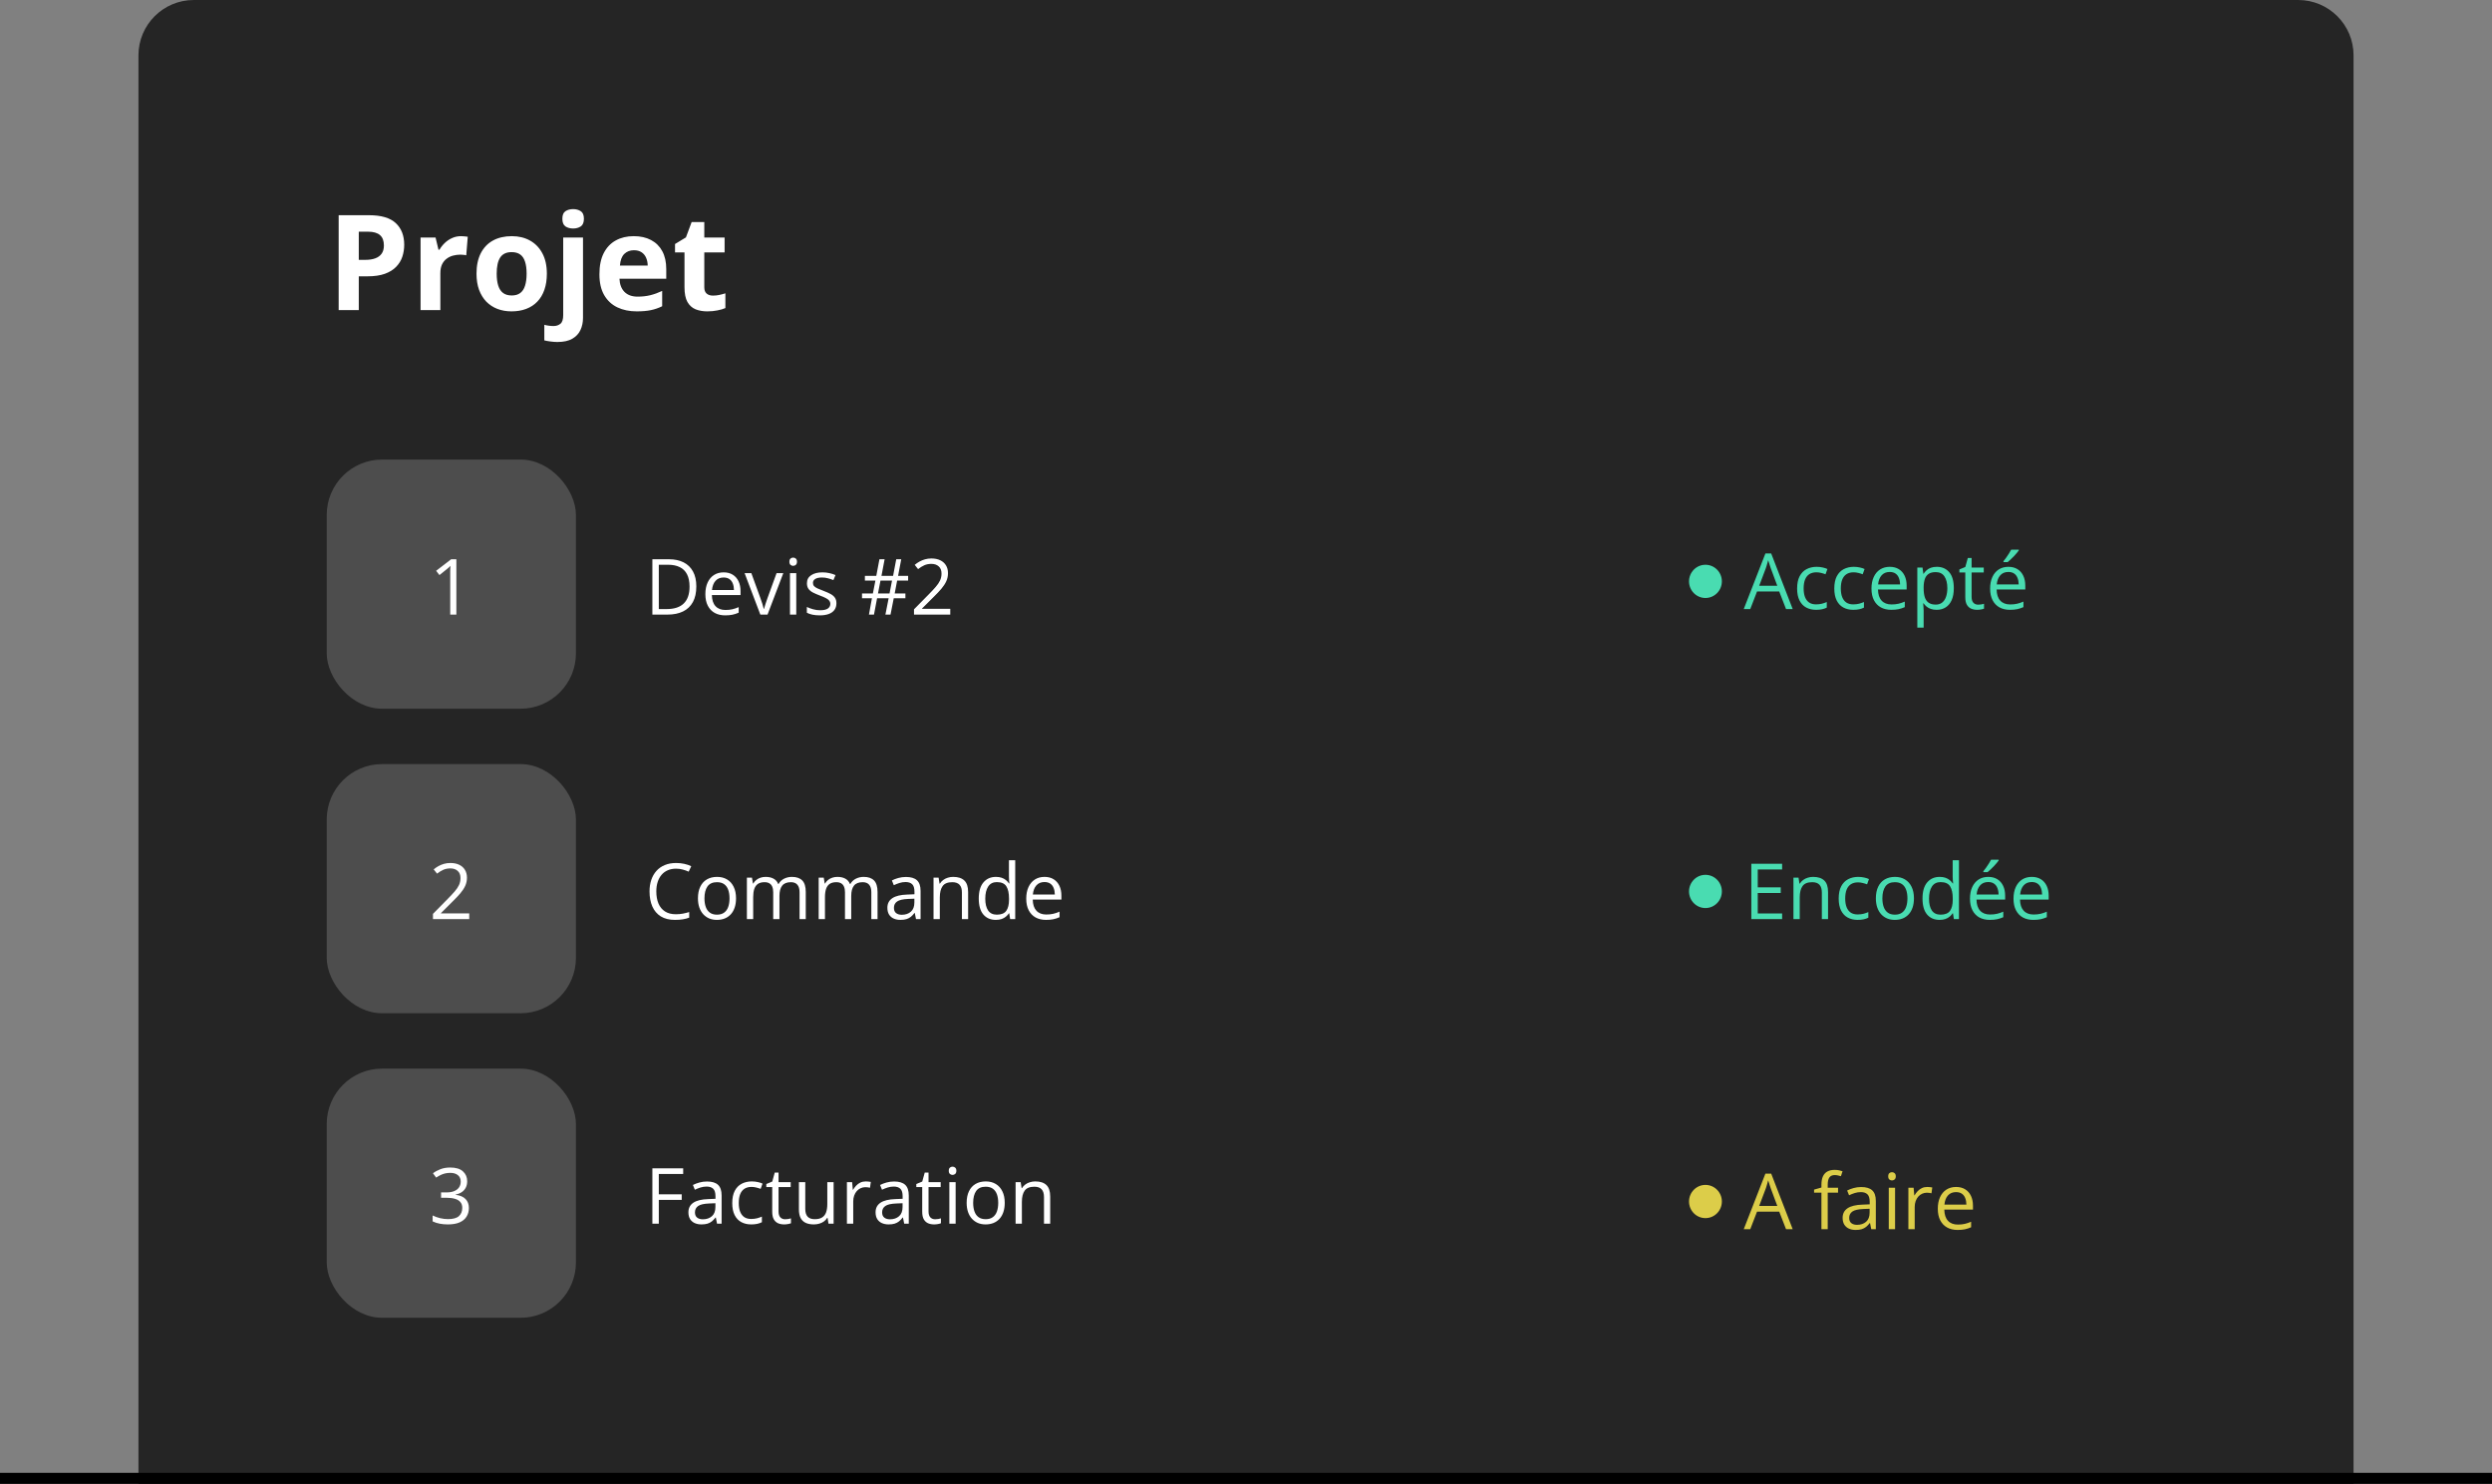
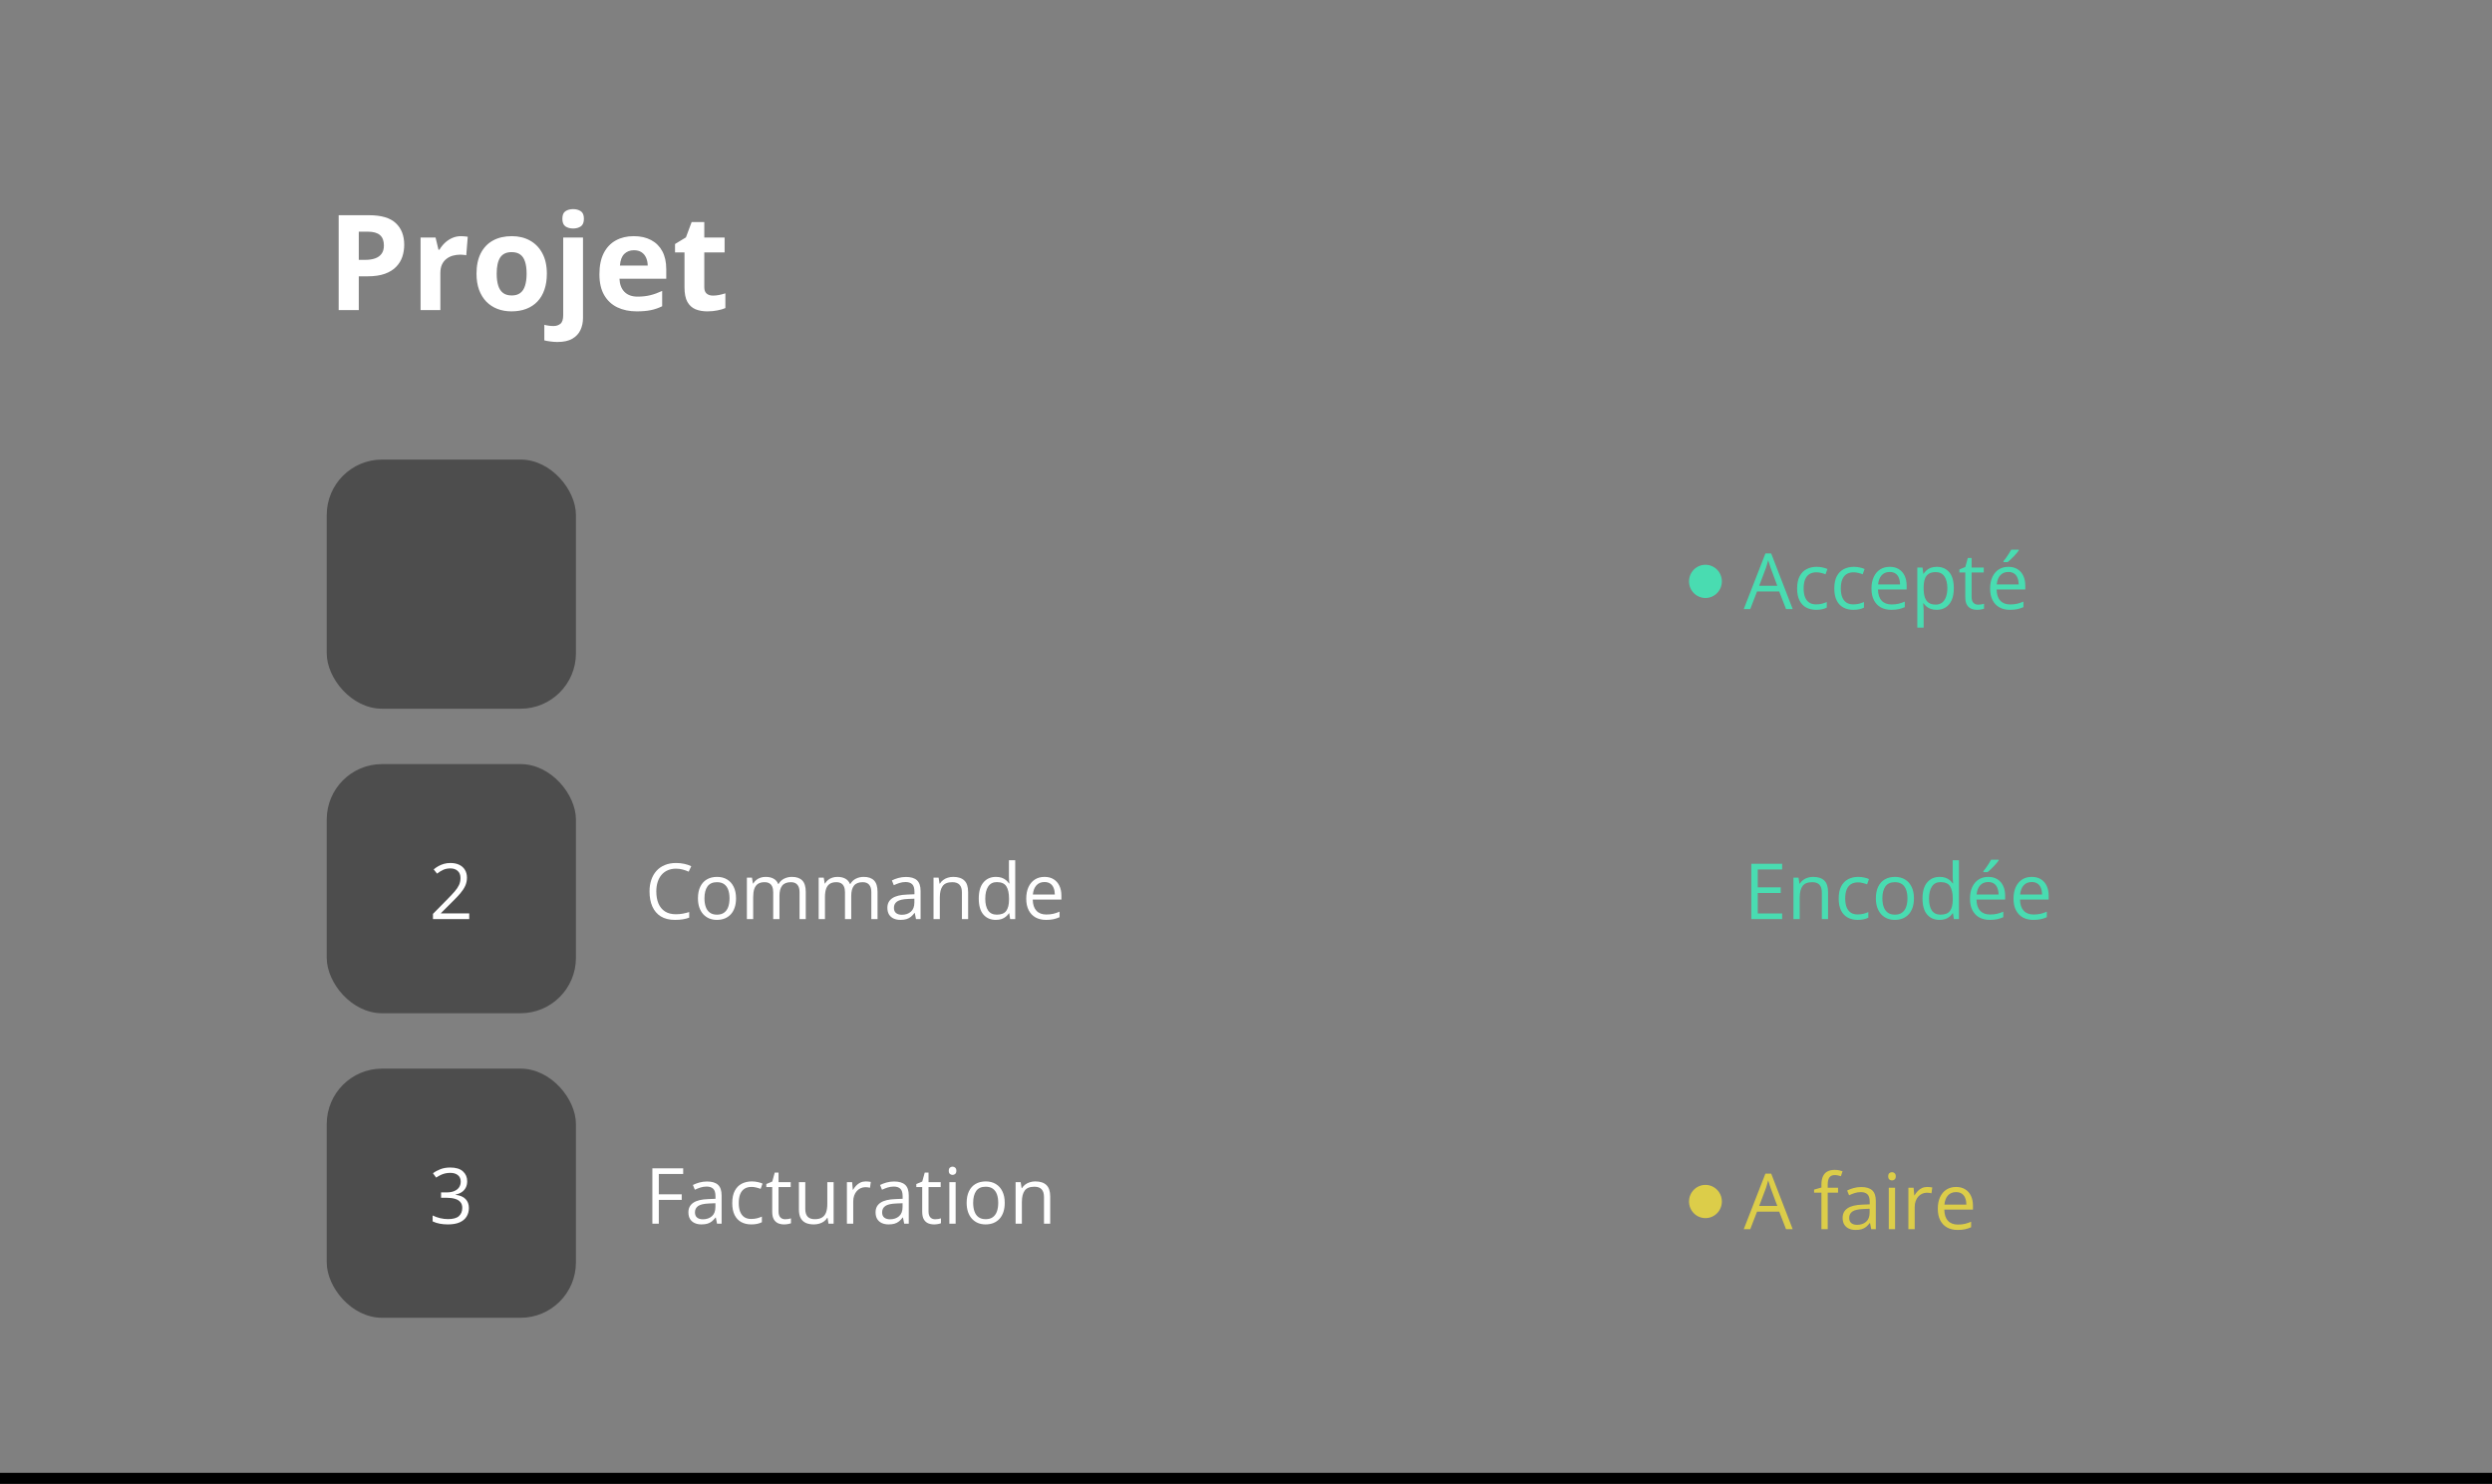
<svg xmlns="http://www.w3.org/2000/svg" width="450" height="268" viewBox="0 0 450 268" fill="none">
  <rect x="0" y="0" width="450" height="268" fill="#808080" stroke="none" />
-   <path d="M25 10C25 4.477 29.477 0 35 0H415C420.523 0 425 4.477 425 10V268H25V10Z" fill="#252525" />
  <rect y="266" width="450" height="2" fill="black" />
  <rect x="59" y="83" width="45" height="45" rx="10" fill="#4D4D4D" />
  <rect x="59" y="138" width="45" height="45" rx="10" fill="#4D4D4D" />
  <rect x="59" y="193" width="45" height="45" rx="10" fill="#4D4D4D" />
  <path d="M66.629 38.867C68.84 38.867 70.453 39.344 71.469 40.297C72.484 41.242 72.992 42.547 72.992 44.211C72.992 44.961 72.879 45.68 72.652 46.367C72.426 47.047 72.055 47.652 71.539 48.184C71.031 48.715 70.352 49.137 69.5 49.449C68.648 49.754 67.598 49.906 66.348 49.906H64.789V56H61.156V38.867H66.629ZM66.441 41.844H64.789V46.93H65.984C66.664 46.93 67.254 46.84 67.754 46.66C68.254 46.48 68.641 46.199 68.914 45.816C69.188 45.434 69.324 44.941 69.324 44.34C69.324 43.496 69.09 42.871 68.621 42.465C68.152 42.051 67.426 41.844 66.441 41.844ZM83.258 42.652C83.438 42.652 83.644 42.664 83.879 42.688C84.121 42.703 84.316 42.727 84.465 42.758L84.195 46.109C84.078 46.07 83.91 46.043 83.691 46.027C83.481 46.004 83.297 45.992 83.141 45.992C82.68 45.992 82.231 46.051 81.793 46.168C81.363 46.285 80.977 46.477 80.633 46.742C80.289 47 80.016 47.344 79.812 47.773C79.617 48.195 79.519 48.715 79.519 49.332V56H75.945V42.898H78.652L79.18 45.102H79.356C79.613 44.656 79.934 44.25 80.316 43.883C80.707 43.508 81.148 43.211 81.641 42.992C82.141 42.766 82.68 42.652 83.258 42.652ZM98.75 49.426C98.75 50.52 98.602 51.488 98.305 52.332C98.016 53.176 97.59 53.891 97.027 54.477C96.473 55.055 95.801 55.492 95.012 55.789C94.231 56.086 93.348 56.234 92.363 56.234C91.441 56.234 90.594 56.086 89.82 55.789C89.055 55.492 88.387 55.055 87.816 54.477C87.254 53.891 86.816 53.176 86.504 52.332C86.199 51.488 86.047 50.52 86.047 49.426C86.047 47.973 86.305 46.742 86.82 45.734C87.336 44.727 88.07 43.961 89.023 43.438C89.977 42.914 91.113 42.652 92.434 42.652C93.66 42.652 94.746 42.914 95.691 43.438C96.644 43.961 97.391 44.727 97.93 45.734C98.477 46.742 98.75 47.973 98.75 49.426ZM89.691 49.426C89.691 50.285 89.785 51.008 89.973 51.594C90.16 52.18 90.453 52.621 90.852 52.918C91.25 53.215 91.769 53.363 92.41 53.363C93.043 53.363 93.555 53.215 93.945 52.918C94.344 52.621 94.633 52.18 94.812 51.594C95 51.008 95.094 50.285 95.094 49.426C95.094 48.559 95 47.84 94.812 47.27C94.633 46.691 94.344 46.258 93.945 45.969C93.547 45.68 93.027 45.535 92.387 45.535C91.441 45.535 90.754 45.859 90.324 46.508C89.902 47.156 89.691 48.129 89.691 49.426ZM100.648 61.766C100.242 61.766 99.82 61.734 99.383 61.672C98.945 61.617 98.582 61.551 98.293 61.473V58.66C98.582 58.738 98.856 58.793 99.113 58.824C99.363 58.863 99.648 58.883 99.969 58.883C100.453 58.883 100.863 58.746 101.199 58.473C101.535 58.207 101.703 57.68 101.703 56.891V42.898H105.277V57.418C105.277 58.215 105.125 58.941 104.82 59.598C104.516 60.262 104.023 60.789 103.344 61.18C102.664 61.57 101.766 61.766 100.648 61.766ZM101.551 39.512C101.551 38.84 101.738 38.383 102.113 38.141C102.496 37.891 102.957 37.766 103.496 37.766C104.027 37.766 104.484 37.891 104.867 38.141C105.25 38.383 105.441 38.84 105.441 39.512C105.441 40.176 105.25 40.637 104.867 40.895C104.484 41.145 104.027 41.27 103.496 41.27C102.957 41.27 102.496 41.145 102.113 40.895C101.738 40.637 101.551 40.176 101.551 39.512ZM114.441 42.652C115.652 42.652 116.695 42.887 117.57 43.355C118.445 43.816 119.121 44.488 119.598 45.371C120.074 46.254 120.312 47.332 120.312 48.605V50.34H111.863C111.902 51.348 112.203 52.141 112.766 52.719C113.336 53.289 114.125 53.574 115.133 53.574C115.969 53.574 116.734 53.488 117.43 53.316C118.125 53.145 118.84 52.887 119.574 52.543V55.309C118.926 55.629 118.246 55.863 117.535 56.012C116.832 56.16 115.977 56.234 114.969 56.234C113.656 56.234 112.492 55.992 111.477 55.508C110.469 55.023 109.676 54.285 109.098 53.293C108.527 52.301 108.242 51.051 108.242 49.543C108.242 48.012 108.5 46.738 109.016 45.723C109.539 44.699 110.266 43.934 111.195 43.426C112.125 42.91 113.207 42.652 114.441 42.652ZM114.465 45.195C113.77 45.195 113.191 45.418 112.73 45.863C112.277 46.309 112.016 47.008 111.945 47.961H116.961C116.953 47.43 116.855 46.957 116.668 46.543C116.488 46.129 116.215 45.801 115.848 45.559C115.488 45.316 115.027 45.195 114.465 45.195ZM128.738 53.387C129.129 53.387 129.508 53.348 129.875 53.27C130.25 53.191 130.621 53.094 130.988 52.977V55.637C130.605 55.809 130.129 55.949 129.559 56.059C128.996 56.176 128.379 56.234 127.707 56.234C126.926 56.234 126.223 56.109 125.598 55.859C124.98 55.602 124.492 55.16 124.133 54.535C123.781 53.902 123.605 53.023 123.605 51.898V45.582H121.895V44.07L123.863 42.875L124.895 40.109H127.18V42.898H130.848V45.582H127.18V51.898C127.18 52.398 127.32 52.773 127.602 53.023C127.891 53.266 128.27 53.387 128.738 53.387Z" fill="white" />
-   <path d="M125.74 105.907C125.74 107.033 125.535 107.974 125.125 108.73C124.715 109.482 124.12 110.05 123.341 110.433C122.566 110.811 121.625 111 120.518 111H117.804V101.006H120.818C121.835 101.006 122.71 101.193 123.443 101.566C124.177 101.936 124.742 102.485 125.139 103.214C125.54 103.938 125.74 104.836 125.74 105.907ZM124.517 105.948C124.517 105.05 124.366 104.31 124.066 103.727C123.769 103.143 123.332 102.71 122.753 102.428C122.179 102.141 121.475 101.997 120.641 101.997H118.966V110.002H120.381C121.757 110.002 122.79 109.662 123.478 108.983C124.17 108.304 124.517 107.293 124.517 105.948ZM130.676 103.371C131.314 103.371 131.861 103.512 132.317 103.795C132.772 104.077 133.121 104.474 133.362 104.984C133.604 105.49 133.725 106.083 133.725 106.762V107.466H128.55C128.564 108.345 128.782 109.015 129.206 109.476C129.63 109.936 130.227 110.166 130.997 110.166C131.471 110.166 131.89 110.123 132.255 110.036C132.62 109.95 132.998 109.822 133.39 109.653V110.651C133.012 110.82 132.636 110.943 132.262 111.021C131.893 111.098 131.455 111.137 130.949 111.137C130.229 111.137 129.6 110.991 129.063 110.699C128.529 110.403 128.115 109.97 127.818 109.4C127.522 108.831 127.374 108.133 127.374 107.309C127.374 106.502 127.509 105.805 127.777 105.217C128.051 104.624 128.434 104.169 128.926 103.85C129.423 103.531 130.006 103.371 130.676 103.371ZM130.662 104.301C130.056 104.301 129.573 104.499 129.213 104.896C128.853 105.292 128.639 105.846 128.57 106.557H132.535C132.531 106.11 132.46 105.718 132.323 105.381C132.191 105.039 131.988 104.775 131.715 104.588C131.442 104.396 131.091 104.301 130.662 104.301ZM137.3 111L134.456 103.508H135.673L137.32 108.04C137.434 108.35 137.551 108.692 137.669 109.065C137.788 109.439 137.87 109.74 137.915 109.968H137.963C138.018 109.74 138.109 109.439 138.236 109.065C138.364 108.687 138.48 108.345 138.585 108.04L140.233 103.508H141.449L138.599 111H137.3ZM143.787 103.508V111H142.652V103.508H143.787ZM143.234 100.705C143.42 100.705 143.58 100.767 143.712 100.89C143.849 101.008 143.917 101.195 143.917 101.45C143.917 101.701 143.849 101.888 143.712 102.011C143.58 102.134 143.42 102.195 143.234 102.195C143.038 102.195 142.873 102.134 142.741 102.011C142.614 101.888 142.55 101.701 142.55 101.45C142.55 101.195 142.614 101.008 142.741 100.89C142.873 100.767 143.038 100.705 143.234 100.705ZM151.04 108.949C151.04 109.428 150.919 109.831 150.678 110.159C150.441 110.483 150.099 110.727 149.652 110.891C149.21 111.055 148.682 111.137 148.067 111.137C147.542 111.137 147.089 111.096 146.706 111.014C146.323 110.932 145.988 110.815 145.701 110.665V109.619C146.007 109.77 146.371 109.906 146.795 110.029C147.219 110.152 147.652 110.214 148.094 110.214C148.741 110.214 149.21 110.109 149.502 109.899C149.794 109.69 149.94 109.405 149.94 109.045C149.94 108.84 149.88 108.66 149.762 108.505C149.648 108.345 149.454 108.193 149.181 108.047C148.907 107.896 148.529 107.732 148.046 107.555C147.568 107.372 147.153 107.192 146.802 107.015C146.456 106.832 146.187 106.611 145.995 106.352C145.808 106.092 145.715 105.755 145.715 105.34C145.715 104.706 145.97 104.221 146.481 103.884C146.996 103.542 147.67 103.371 148.504 103.371C148.955 103.371 149.377 103.417 149.769 103.508C150.165 103.594 150.534 103.713 150.876 103.863L150.493 104.772C150.183 104.64 149.853 104.529 149.502 104.438C149.151 104.346 148.793 104.301 148.429 104.301C147.905 104.301 147.501 104.387 147.219 104.561C146.941 104.734 146.802 104.971 146.802 105.271C146.802 105.504 146.866 105.695 146.993 105.846C147.125 105.996 147.335 106.137 147.622 106.27C147.909 106.402 148.288 106.557 148.757 106.734C149.226 106.908 149.632 107.088 149.974 107.274C150.316 107.457 150.578 107.68 150.76 107.944C150.947 108.204 151.04 108.539 151.04 108.949ZM162.005 104.854L161.561 107.179H163.495V108.047H161.39L160.809 111H159.886L160.467 108.047H158.382L157.821 111H156.912L157.452 108.047H155.661V107.179H157.623L158.081 104.854H156.181V104H158.238L158.806 101.006H159.742L159.175 104H161.274L161.841 101.006H162.743L162.176 104H163.987V104.854H162.005ZM158.546 107.179H160.631L161.082 104.854H158.997L158.546 107.179ZM171.596 111H165.047V110.05L167.72 107.336C168.217 106.835 168.634 106.388 168.971 105.996C169.313 105.604 169.572 105.219 169.75 104.841C169.928 104.458 170.017 104.039 170.017 103.583C170.017 103.018 169.848 102.587 169.511 102.291C169.178 101.99 168.738 101.84 168.192 101.84C167.713 101.84 167.289 101.922 166.92 102.086C166.551 102.25 166.173 102.482 165.785 102.783L165.177 102.018C165.441 101.794 165.728 101.596 166.038 101.423C166.353 101.25 166.688 101.113 167.043 101.013C167.403 100.912 167.786 100.862 168.192 100.862C168.807 100.862 169.338 100.969 169.784 101.184C170.231 101.398 170.575 101.703 170.817 102.1C171.063 102.496 171.186 102.968 171.186 103.515C171.186 104.043 171.081 104.535 170.871 104.991C170.662 105.442 170.368 105.891 169.989 106.338C169.611 106.78 169.169 107.249 168.663 107.746L166.489 109.913V109.961H171.596V111Z" fill="white" />
  <path d="M122.076 156.888C121.525 156.888 121.028 156.983 120.586 157.175C120.149 157.362 119.775 157.635 119.465 157.995C119.16 158.351 118.925 158.781 118.761 159.287C118.597 159.793 118.515 160.363 118.515 160.996C118.515 161.835 118.645 162.564 118.904 163.184C119.169 163.799 119.561 164.275 120.08 164.612C120.604 164.95 121.258 165.118 122.042 165.118C122.489 165.118 122.908 165.082 123.3 165.009C123.696 164.931 124.082 164.836 124.455 164.722V165.733C124.091 165.87 123.708 165.97 123.307 166.034C122.906 166.103 122.429 166.137 121.878 166.137C120.862 166.137 120.012 165.927 119.328 165.508C118.649 165.084 118.139 164.487 117.797 163.717C117.46 162.947 117.291 162.037 117.291 160.989C117.291 160.233 117.396 159.542 117.606 158.918C117.82 158.289 118.13 157.747 118.535 157.291C118.945 156.835 119.447 156.484 120.039 156.238C120.636 155.988 121.32 155.862 122.09 155.862C122.596 155.862 123.083 155.912 123.553 156.013C124.022 156.113 124.446 156.257 124.824 156.443L124.359 157.428C124.04 157.282 123.69 157.157 123.307 157.052C122.929 156.942 122.518 156.888 122.076 156.888ZM132.911 162.24C132.911 162.855 132.832 163.405 132.672 163.888C132.512 164.371 132.282 164.779 131.982 165.111C131.681 165.444 131.316 165.699 130.888 165.877C130.464 166.05 129.983 166.137 129.445 166.137C128.944 166.137 128.484 166.05 128.065 165.877C127.65 165.699 127.29 165.444 126.984 165.111C126.684 164.779 126.449 164.371 126.28 163.888C126.116 163.405 126.034 162.855 126.034 162.24C126.034 161.42 126.173 160.723 126.451 160.148C126.729 159.57 127.126 159.13 127.641 158.829C128.16 158.524 128.778 158.371 129.493 158.371C130.177 158.371 130.774 158.524 131.284 158.829C131.799 159.134 132.198 159.576 132.481 160.155C132.768 160.729 132.911 161.424 132.911 162.24ZM127.21 162.24C127.21 162.842 127.29 163.364 127.449 163.806C127.609 164.248 127.855 164.59 128.188 164.831C128.52 165.073 128.949 165.193 129.473 165.193C129.992 165.193 130.418 165.073 130.751 164.831C131.088 164.59 131.337 164.248 131.496 163.806C131.656 163.364 131.735 162.842 131.735 162.24C131.735 161.643 131.656 161.128 131.496 160.695C131.337 160.258 131.091 159.921 130.758 159.684C130.425 159.447 129.995 159.328 129.466 159.328C128.687 159.328 128.115 159.586 127.75 160.101C127.39 160.616 127.21 161.329 127.21 162.24ZM143.008 158.371C143.833 158.371 144.455 158.588 144.874 159.021C145.293 159.449 145.503 160.139 145.503 161.092V166H144.382V161.146C144.382 160.54 144.25 160.087 143.985 159.786C143.726 159.481 143.338 159.328 142.823 159.328C142.099 159.328 141.572 159.538 141.244 159.957C140.916 160.376 140.752 160.994 140.752 161.81V166H139.624V161.146C139.624 160.741 139.565 160.404 139.446 160.135C139.332 159.866 139.159 159.665 138.927 159.533C138.699 159.396 138.41 159.328 138.059 159.328C137.562 159.328 137.163 159.431 136.862 159.636C136.562 159.841 136.343 160.146 136.206 160.552C136.074 160.953 136.008 161.447 136.008 162.035V166H134.873V158.508H135.789L135.96 159.567H136.022C136.172 159.308 136.361 159.089 136.589 158.911C136.817 158.733 137.072 158.599 137.355 158.508C137.637 158.417 137.938 158.371 138.257 158.371C138.827 158.371 139.303 158.478 139.686 158.692C140.073 158.902 140.353 159.223 140.526 159.656H140.588C140.834 159.223 141.171 158.902 141.6 158.692C142.028 158.478 142.498 158.371 143.008 158.371ZM155.969 158.371C156.794 158.371 157.416 158.588 157.835 159.021C158.254 159.449 158.464 160.139 158.464 161.092V166H157.343V161.146C157.343 160.54 157.211 160.087 156.946 159.786C156.687 159.481 156.299 159.328 155.784 159.328C155.06 159.328 154.533 159.538 154.205 159.957C153.877 160.376 153.713 160.994 153.713 161.81V166H152.585V161.146C152.585 160.741 152.526 160.404 152.407 160.135C152.293 159.866 152.12 159.665 151.888 159.533C151.66 159.396 151.371 159.328 151.02 159.328C150.523 159.328 150.124 159.431 149.823 159.636C149.523 159.841 149.304 160.146 149.167 160.552C149.035 160.953 148.969 161.447 148.969 162.035V166H147.834V158.508H148.75L148.921 159.567H148.983C149.133 159.308 149.322 159.089 149.55 158.911C149.778 158.733 150.033 158.599 150.316 158.508C150.598 158.417 150.899 158.371 151.218 158.371C151.788 158.371 152.264 158.478 152.647 158.692C153.034 158.902 153.314 159.223 153.487 159.656H153.549C153.795 159.223 154.132 158.902 154.561 158.692C154.989 158.478 155.458 158.371 155.969 158.371ZM163.598 158.385C164.491 158.385 165.154 158.585 165.587 158.986C166.02 159.387 166.236 160.028 166.236 160.907V166H165.409L165.191 164.893H165.136C164.926 165.166 164.707 165.396 164.48 165.583C164.252 165.765 163.987 165.904 163.687 166C163.39 166.091 163.026 166.137 162.593 166.137C162.137 166.137 161.732 166.057 161.376 165.897C161.025 165.738 160.747 165.496 160.542 165.173C160.342 164.849 160.241 164.439 160.241 163.942C160.241 163.195 160.538 162.621 161.13 162.22C161.722 161.819 162.625 161.6 163.837 161.563L165.129 161.509V161.051C165.129 160.404 164.99 159.95 164.712 159.69C164.434 159.431 164.042 159.301 163.536 159.301C163.144 159.301 162.771 159.358 162.415 159.472C162.06 159.586 161.722 159.72 161.403 159.875L161.055 159.014C161.392 158.84 161.779 158.692 162.217 158.569C162.654 158.446 163.115 158.385 163.598 158.385ZM165.115 162.309L163.974 162.356C163.04 162.393 162.381 162.546 161.998 162.814C161.615 163.083 161.424 163.464 161.424 163.956C161.424 164.384 161.554 164.701 161.814 164.906C162.073 165.111 162.417 165.214 162.846 165.214C163.511 165.214 164.056 165.029 164.48 164.66C164.903 164.291 165.115 163.737 165.115 162.999V162.309ZM172.122 158.371C173.011 158.371 173.683 158.59 174.139 159.027C174.595 159.46 174.822 160.158 174.822 161.119V166H173.701V161.194C173.701 160.57 173.558 160.103 173.271 159.793C172.988 159.483 172.553 159.328 171.965 159.328C171.136 159.328 170.552 159.563 170.215 160.032C169.878 160.502 169.709 161.183 169.709 162.076V166H168.574V158.508H169.49L169.661 159.588H169.723C169.882 159.324 170.085 159.103 170.331 158.925C170.577 158.743 170.853 158.606 171.158 158.515C171.464 158.419 171.785 158.371 172.122 158.371ZM179.826 166.137C178.878 166.137 178.126 165.813 177.57 165.166C177.019 164.519 176.743 163.557 176.743 162.281C176.743 160.992 177.026 160.019 177.591 159.362C178.156 158.701 178.908 158.371 179.847 158.371C180.243 158.371 180.59 158.424 180.886 158.528C181.182 158.633 181.437 158.774 181.651 158.952C181.866 159.125 182.046 159.324 182.192 159.547H182.274C182.255 159.406 182.237 159.212 182.219 158.966C182.201 158.72 182.192 158.519 182.192 158.364V155.363H183.326V166H182.41L182.239 164.934H182.192C182.05 165.157 181.87 165.36 181.651 165.542C181.437 165.724 181.18 165.87 180.879 165.979C180.583 166.084 180.232 166.137 179.826 166.137ZM180.004 165.193C180.806 165.193 181.373 164.965 181.706 164.51C182.039 164.054 182.205 163.377 182.205 162.479V162.274C182.205 161.322 182.046 160.59 181.727 160.08C181.412 159.57 180.838 159.314 180.004 159.314C179.307 159.314 178.785 159.583 178.439 160.121C178.092 160.654 177.919 161.383 177.919 162.309C177.919 163.229 178.09 163.94 178.432 164.441C178.778 164.943 179.302 165.193 180.004 165.193ZM188.617 158.371C189.255 158.371 189.802 158.512 190.258 158.795C190.714 159.077 191.062 159.474 191.304 159.984C191.545 160.49 191.666 161.083 191.666 161.762V162.466H186.491C186.505 163.345 186.724 164.015 187.148 164.476C187.571 164.936 188.168 165.166 188.939 165.166C189.413 165.166 189.832 165.123 190.196 165.036C190.561 164.95 190.939 164.822 191.331 164.653V165.651C190.953 165.82 190.577 165.943 190.203 166.021C189.834 166.098 189.397 166.137 188.891 166.137C188.171 166.137 187.542 165.991 187.004 165.699C186.471 165.403 186.056 164.97 185.76 164.4C185.464 163.831 185.316 163.133 185.316 162.309C185.316 161.502 185.45 160.805 185.719 160.217C185.992 159.624 186.375 159.169 186.867 158.85C187.364 158.531 187.947 158.371 188.617 158.371ZM188.604 159.301C187.998 159.301 187.514 159.499 187.154 159.896C186.794 160.292 186.58 160.846 186.512 161.557H190.477C190.472 161.11 190.401 160.718 190.265 160.381C190.133 160.039 189.93 159.775 189.656 159.588C189.383 159.396 189.032 159.301 188.604 159.301Z" fill="white" />
  <path d="M118.966 221H117.804V211.006H123.368V212.031H118.966V215.695H123.102V216.714H118.966V221ZM127.668 213.385C128.561 213.385 129.224 213.585 129.657 213.986C130.09 214.387 130.307 215.028 130.307 215.907V221H129.48L129.261 219.893H129.206C128.997 220.166 128.778 220.396 128.55 220.583C128.322 220.765 128.058 220.904 127.757 221C127.461 221.091 127.096 221.137 126.663 221.137C126.207 221.137 125.802 221.057 125.446 220.897C125.095 220.738 124.818 220.496 124.612 220.173C124.412 219.849 124.312 219.439 124.312 218.942C124.312 218.195 124.608 217.621 125.2 217.22C125.793 216.819 126.695 216.6 127.907 216.563L129.199 216.509V216.051C129.199 215.404 129.06 214.95 128.782 214.69C128.504 214.431 128.112 214.301 127.607 214.301C127.215 214.301 126.841 214.358 126.485 214.472C126.13 214.586 125.793 214.72 125.474 214.875L125.125 214.014C125.462 213.84 125.85 213.692 126.287 213.569C126.725 213.446 127.185 213.385 127.668 213.385ZM129.186 217.309L128.044 217.356C127.11 217.393 126.451 217.546 126.068 217.814C125.686 218.083 125.494 218.464 125.494 218.956C125.494 219.384 125.624 219.701 125.884 219.906C126.144 220.111 126.488 220.214 126.916 220.214C127.582 220.214 128.126 220.029 128.55 219.66C128.974 219.291 129.186 218.737 129.186 217.999V217.309ZM135.646 221.137C134.971 221.137 134.376 220.998 133.861 220.72C133.346 220.442 132.945 220.018 132.658 219.448C132.371 218.879 132.228 218.161 132.228 217.295C132.228 216.388 132.378 215.647 132.679 215.073C132.984 214.494 133.403 214.066 133.937 213.788C134.47 213.51 135.076 213.371 135.755 213.371C136.129 213.371 136.489 213.41 136.835 213.487C137.186 213.56 137.473 213.654 137.696 213.768L137.355 214.718C137.127 214.627 136.862 214.545 136.562 214.472C136.265 214.399 135.987 214.362 135.728 214.362C135.208 214.362 134.775 214.474 134.429 214.697C134.087 214.921 133.83 215.249 133.656 215.682C133.488 216.115 133.403 216.648 133.403 217.281C133.403 217.887 133.485 218.405 133.65 218.833C133.818 219.261 134.067 219.59 134.395 219.817C134.727 220.041 135.142 220.152 135.639 220.152C136.035 220.152 136.393 220.111 136.712 220.029C137.031 219.943 137.32 219.842 137.58 219.729V220.74C137.33 220.868 137.049 220.966 136.739 221.034C136.434 221.103 136.069 221.137 135.646 221.137ZM141.777 220.207C141.964 220.207 142.156 220.191 142.352 220.159C142.548 220.127 142.707 220.089 142.83 220.043V220.925C142.698 220.984 142.513 221.034 142.276 221.075C142.044 221.116 141.816 221.137 141.593 221.137C141.196 221.137 140.836 221.068 140.513 220.932C140.189 220.79 139.929 220.553 139.734 220.221C139.542 219.888 139.446 219.428 139.446 218.84V214.396H138.38V213.843L139.453 213.398L139.904 211.771H140.588V213.508H142.782V214.396H140.588V218.806C140.588 219.275 140.695 219.626 140.909 219.858C141.128 220.091 141.417 220.207 141.777 220.207ZM150.534 213.508V221H149.605L149.441 219.947H149.379C149.224 220.207 149.024 220.426 148.777 220.604C148.531 220.781 148.253 220.913 147.943 221C147.638 221.091 147.312 221.137 146.966 221.137C146.373 221.137 145.877 221.041 145.476 220.85C145.075 220.658 144.772 220.362 144.567 219.961C144.366 219.56 144.266 219.045 144.266 218.416V213.508H145.414V218.334C145.414 218.958 145.555 219.425 145.838 219.735C146.121 220.041 146.551 220.193 147.13 220.193C147.686 220.193 148.128 220.089 148.456 219.879C148.789 219.669 149.028 219.362 149.174 218.956C149.32 218.546 149.393 218.045 149.393 217.452V213.508H150.534ZM156.338 213.371C156.488 213.371 156.646 213.38 156.81 213.398C156.974 213.412 157.12 213.433 157.247 213.46L157.104 214.513C156.981 214.481 156.844 214.456 156.693 214.438C156.543 214.419 156.402 214.41 156.27 214.41C155.969 214.41 155.684 214.472 155.415 214.595C155.151 214.713 154.918 214.886 154.718 215.114C154.517 215.338 154.36 215.609 154.246 215.928C154.132 216.242 154.075 216.593 154.075 216.98V221H152.934V213.508H153.877L154 214.889H154.048C154.203 214.611 154.39 214.358 154.609 214.13C154.827 213.897 155.08 213.713 155.367 213.576C155.659 213.439 155.983 213.371 156.338 213.371ZM161.465 213.385C162.358 213.385 163.021 213.585 163.454 213.986C163.887 214.387 164.104 215.028 164.104 215.907V221H163.276L163.058 219.893H163.003C162.793 220.166 162.575 220.396 162.347 220.583C162.119 220.765 161.855 220.904 161.554 221C161.258 221.091 160.893 221.137 160.46 221.137C160.004 221.137 159.599 221.057 159.243 220.897C158.892 220.738 158.614 220.496 158.409 220.173C158.209 219.849 158.109 219.439 158.109 218.942C158.109 218.195 158.405 217.621 158.997 217.22C159.59 216.819 160.492 216.6 161.704 216.563L162.996 216.509V216.051C162.996 215.404 162.857 214.95 162.579 214.69C162.301 214.431 161.909 214.301 161.403 214.301C161.012 214.301 160.638 214.358 160.282 214.472C159.927 214.586 159.59 214.72 159.271 214.875L158.922 214.014C159.259 213.84 159.647 213.692 160.084 213.569C160.522 213.446 160.982 213.385 161.465 213.385ZM162.983 217.309L161.841 217.356C160.907 217.393 160.248 217.546 159.865 217.814C159.483 218.083 159.291 218.464 159.291 218.956C159.291 219.384 159.421 219.701 159.681 219.906C159.941 220.111 160.285 220.214 160.713 220.214C161.378 220.214 161.923 220.029 162.347 219.66C162.771 219.291 162.983 218.737 162.983 217.999V217.309ZM168.861 220.207C169.048 220.207 169.24 220.191 169.436 220.159C169.632 220.127 169.791 220.089 169.914 220.043V220.925C169.782 220.984 169.597 221.034 169.36 221.075C169.128 221.116 168.9 221.137 168.677 221.137C168.28 221.137 167.92 221.068 167.597 220.932C167.273 220.79 167.013 220.553 166.818 220.221C166.626 219.888 166.53 219.428 166.53 218.84V214.396H165.464V213.843L166.537 213.398L166.988 211.771H167.672V213.508H169.866V214.396H167.672V218.806C167.672 219.275 167.779 219.626 167.993 219.858C168.212 220.091 168.501 220.207 168.861 220.207ZM172.567 213.508V221H171.432V213.508H172.567ZM172.013 210.705C172.2 210.705 172.359 210.767 172.491 210.89C172.628 211.008 172.696 211.195 172.696 211.45C172.696 211.701 172.628 211.888 172.491 212.011C172.359 212.134 172.2 212.195 172.013 212.195C171.817 212.195 171.653 212.134 171.521 212.011C171.393 211.888 171.329 211.701 171.329 211.45C171.329 211.195 171.393 211.008 171.521 210.89C171.653 210.767 171.817 210.705 172.013 210.705ZM181.433 217.24C181.433 217.855 181.353 218.405 181.193 218.888C181.034 219.371 180.804 219.779 180.503 220.111C180.202 220.444 179.838 220.699 179.409 220.877C178.985 221.05 178.505 221.137 177.967 221.137C177.466 221.137 177.005 221.05 176.586 220.877C176.171 220.699 175.811 220.444 175.506 220.111C175.205 219.779 174.97 219.371 174.802 218.888C174.638 218.405 174.556 217.855 174.556 217.24C174.556 216.42 174.695 215.723 174.973 215.148C175.251 214.57 175.647 214.13 176.162 213.829C176.682 213.524 177.299 213.371 178.015 213.371C178.698 213.371 179.295 213.524 179.806 213.829C180.321 214.134 180.72 214.576 181.002 215.155C181.289 215.729 181.433 216.424 181.433 217.24ZM175.732 217.24C175.732 217.842 175.811 218.364 175.971 218.806C176.13 219.248 176.376 219.59 176.709 219.831C177.042 220.073 177.47 220.193 177.994 220.193C178.514 220.193 178.94 220.073 179.273 219.831C179.61 219.59 179.858 219.248 180.018 218.806C180.177 218.364 180.257 217.842 180.257 217.24C180.257 216.643 180.177 216.128 180.018 215.695C179.858 215.258 179.612 214.921 179.279 214.684C178.947 214.447 178.516 214.328 177.987 214.328C177.208 214.328 176.636 214.586 176.272 215.101C175.912 215.616 175.732 216.329 175.732 217.24ZM186.943 213.371C187.831 213.371 188.503 213.59 188.959 214.027C189.415 214.46 189.643 215.158 189.643 216.119V221H188.522V216.194C188.522 215.57 188.378 215.103 188.091 214.793C187.808 214.483 187.373 214.328 186.785 214.328C185.956 214.328 185.373 214.563 185.035 215.032C184.698 215.502 184.529 216.183 184.529 217.076V221H183.395V213.508H184.311L184.482 214.588H184.543C184.703 214.324 184.905 214.103 185.151 213.925C185.398 213.743 185.673 213.606 185.979 213.515C186.284 213.419 186.605 213.371 186.943 213.371Z" fill="white" />
-   <path d="M82.409 111H81.302V103.918C81.302 103.649 81.302 103.419 81.302 103.228C81.306 103.032 81.311 102.854 81.315 102.694C81.325 102.53 81.336 102.364 81.35 102.195C81.208 102.341 81.076 102.466 80.953 102.571C80.83 102.672 80.677 102.797 80.495 102.947L79.353 103.863L78.759 103.091L81.466 101.006H82.409V111Z" fill="white" />
  <path d="M84.733 166H78.185V165.05L80.857 162.336C81.354 161.835 81.771 161.388 82.108 160.996C82.45 160.604 82.71 160.219 82.888 159.841C83.065 159.458 83.154 159.039 83.154 158.583C83.154 158.018 82.986 157.587 82.648 157.291C82.316 156.99 81.876 156.84 81.329 156.84C80.851 156.84 80.427 156.922 80.058 157.086C79.689 157.25 79.31 157.482 78.923 157.783L78.314 157.018C78.579 156.794 78.866 156.596 79.176 156.423C79.49 156.25 79.825 156.113 80.181 156.013C80.541 155.912 80.924 155.862 81.329 155.862C81.944 155.862 82.475 155.969 82.922 156.184C83.368 156.398 83.713 156.703 83.954 157.1C84.2 157.496 84.323 157.968 84.323 158.515C84.323 159.043 84.218 159.535 84.009 159.991C83.799 160.442 83.505 160.891 83.127 161.338C82.749 161.78 82.307 162.249 81.801 162.746L79.627 164.913V164.961H84.733V166Z" fill="white" />
  <path d="M84.364 213.337C84.364 213.784 84.278 214.171 84.105 214.499C83.931 214.827 83.69 215.096 83.38 215.306C83.07 215.511 82.705 215.654 82.286 215.736V215.791C83.079 215.891 83.674 216.146 84.07 216.557C84.471 216.967 84.672 217.505 84.672 218.17C84.672 218.749 84.535 219.261 84.262 219.708C83.993 220.155 83.578 220.506 83.018 220.761C82.462 221.011 81.748 221.137 80.878 221.137C80.349 221.137 79.859 221.093 79.408 221.007C78.962 220.925 78.533 220.786 78.123 220.59V219.523C78.538 219.729 78.989 219.89 79.477 220.009C79.964 220.123 80.436 220.18 80.892 220.18C81.803 220.18 82.462 220 82.867 219.64C83.273 219.275 83.476 218.778 83.476 218.149C83.476 217.716 83.362 217.368 83.134 217.104C82.91 216.835 82.587 216.639 82.163 216.516C81.744 216.388 81.238 216.324 80.645 216.324H79.647V215.354H80.652C81.195 215.354 81.655 215.274 82.033 215.114C82.412 214.955 82.699 214.731 82.894 214.444C83.095 214.153 83.195 213.809 83.195 213.412C83.195 212.906 83.027 212.517 82.689 212.243C82.352 211.965 81.894 211.826 81.315 211.826C80.96 211.826 80.636 211.863 80.345 211.936C80.053 212.008 79.78 212.109 79.524 212.236C79.269 212.364 79.014 212.512 78.759 212.681L78.185 211.901C78.549 211.619 78.993 211.375 79.518 211.17C80.042 210.965 80.636 210.862 81.302 210.862C82.323 210.862 83.088 211.095 83.599 211.56C84.109 212.024 84.364 212.617 84.364 213.337Z" fill="white" />
  <path d="M322.518 110L321.288 106.828H317.282L316.058 110H314.883L318.793 99.965H319.839L323.721 110H322.518ZM320.939 105.796L319.77 102.645C319.743 102.562 319.697 102.428 319.634 102.241C319.574 102.054 319.513 101.861 319.449 101.66C319.385 101.46 319.333 101.298 319.292 101.175C319.246 101.362 319.196 101.549 319.141 101.735C319.091 101.918 319.041 102.089 318.991 102.248C318.941 102.403 318.898 102.535 318.861 102.645L317.672 105.796H320.939ZM327.939 110.137C327.265 110.137 326.67 109.998 326.155 109.72C325.64 109.442 325.239 109.018 324.952 108.448C324.665 107.879 324.521 107.161 324.521 106.295C324.521 105.388 324.672 104.647 324.972 104.073C325.278 103.494 325.697 103.066 326.23 102.788C326.763 102.51 327.37 102.371 328.049 102.371C328.422 102.371 328.782 102.41 329.129 102.487C329.48 102.56 329.767 102.654 329.99 102.768L329.648 103.718C329.42 103.627 329.156 103.545 328.855 103.472C328.559 103.399 328.281 103.362 328.021 103.362C327.502 103.362 327.069 103.474 326.722 103.697C326.381 103.921 326.123 104.249 325.95 104.682C325.781 105.115 325.697 105.648 325.697 106.281C325.697 106.887 325.779 107.405 325.943 107.833C326.112 108.261 326.36 108.59 326.688 108.817C327.021 109.041 327.436 109.152 327.932 109.152C328.329 109.152 328.687 109.111 329.006 109.029C329.325 108.943 329.614 108.842 329.874 108.729V109.74C329.623 109.868 329.343 109.966 329.033 110.034C328.728 110.103 328.363 110.137 327.939 110.137ZM334.652 110.137C333.978 110.137 333.383 109.998 332.868 109.72C332.353 109.442 331.952 109.018 331.665 108.448C331.378 107.879 331.234 107.161 331.234 106.295C331.234 105.388 331.385 104.647 331.685 104.073C331.991 103.494 332.41 103.066 332.943 102.788C333.476 102.51 334.082 102.371 334.762 102.371C335.135 102.371 335.495 102.41 335.842 102.487C336.193 102.56 336.48 102.654 336.703 102.768L336.361 103.718C336.133 103.627 335.869 103.545 335.568 103.472C335.272 103.399 334.994 103.362 334.734 103.362C334.215 103.362 333.782 103.474 333.435 103.697C333.094 103.921 332.836 104.249 332.663 104.682C332.494 105.115 332.41 105.648 332.41 106.281C332.41 106.887 332.492 107.405 332.656 107.833C332.825 108.261 333.073 108.59 333.401 108.817C333.734 109.041 334.149 109.152 334.645 109.152C335.042 109.152 335.4 109.111 335.719 109.029C336.038 108.943 336.327 108.842 336.587 108.729V109.74C336.336 109.868 336.056 109.966 335.746 110.034C335.441 110.103 335.076 110.137 334.652 110.137ZM341.249 102.371C341.887 102.371 342.434 102.512 342.889 102.795C343.345 103.077 343.694 103.474 343.935 103.984C344.177 104.49 344.298 105.083 344.298 105.762V106.466H339.123C339.137 107.345 339.355 108.015 339.779 108.476C340.203 108.936 340.8 109.166 341.57 109.166C342.044 109.166 342.463 109.123 342.828 109.036C343.193 108.95 343.571 108.822 343.963 108.653V109.651C343.584 109.82 343.208 109.943 342.835 110.021C342.466 110.098 342.028 110.137 341.522 110.137C340.802 110.137 340.173 109.991 339.636 109.699C339.102 109.403 338.688 108.97 338.391 108.4C338.095 107.831 337.947 107.133 337.947 106.309C337.947 105.502 338.082 104.805 338.35 104.217C338.624 103.624 339.007 103.169 339.499 102.85C339.996 102.531 340.579 102.371 341.249 102.371ZM341.235 103.301C340.629 103.301 340.146 103.499 339.786 103.896C339.426 104.292 339.212 104.846 339.143 105.557H343.108C343.104 105.11 343.033 104.718 342.896 104.381C342.764 104.039 342.561 103.775 342.288 103.588C342.014 103.396 341.664 103.301 341.235 103.301ZM349.746 102.371C350.68 102.371 351.425 102.692 351.981 103.335C352.537 103.978 352.815 104.944 352.815 106.233C352.815 107.086 352.688 107.801 352.432 108.38C352.177 108.959 351.817 109.396 351.352 109.692C350.892 109.989 350.347 110.137 349.719 110.137C349.322 110.137 348.973 110.084 348.673 109.979C348.372 109.875 348.114 109.733 347.9 109.556C347.686 109.378 347.508 109.184 347.367 108.975H347.285C347.299 109.152 347.315 109.367 347.333 109.617C347.356 109.868 347.367 110.087 347.367 110.273V113.35H346.225V102.508H347.162L347.312 103.615H347.367C347.513 103.387 347.691 103.18 347.9 102.993C348.11 102.802 348.365 102.651 348.666 102.542C348.971 102.428 349.331 102.371 349.746 102.371ZM349.548 103.328C349.028 103.328 348.609 103.428 348.29 103.629C347.975 103.829 347.745 104.13 347.599 104.531C347.454 104.928 347.376 105.427 347.367 106.028V106.247C347.367 106.881 347.435 107.416 347.572 107.854C347.713 108.291 347.944 108.624 348.263 108.852C348.586 109.079 349.019 109.193 349.561 109.193C350.026 109.193 350.414 109.068 350.723 108.817C351.033 108.567 351.263 108.218 351.414 107.771C351.569 107.32 351.646 106.803 351.646 106.22C351.646 105.336 351.473 104.634 351.127 104.114C350.785 103.59 350.259 103.328 349.548 103.328ZM357.218 109.207C357.404 109.207 357.596 109.191 357.792 109.159C357.988 109.127 358.147 109.089 358.27 109.043V109.925C358.138 109.984 357.954 110.034 357.717 110.075C357.484 110.116 357.256 110.137 357.033 110.137C356.637 110.137 356.277 110.068 355.953 109.932C355.629 109.79 355.37 109.553 355.174 109.221C354.982 108.888 354.887 108.428 354.887 107.84V103.396H353.82V102.843L354.893 102.398L355.345 100.771H356.028V102.508H358.222V103.396H356.028V107.806C356.028 108.275 356.135 108.626 356.349 108.858C356.568 109.091 356.858 109.207 357.218 109.207ZM362.673 102.371C363.311 102.371 363.858 102.512 364.313 102.795C364.769 103.077 365.118 103.474 365.359 103.984C365.601 104.49 365.721 105.083 365.721 105.762V106.466H360.547C360.56 107.345 360.779 108.015 361.203 108.476C361.627 108.936 362.224 109.166 362.994 109.166C363.468 109.166 363.887 109.123 364.252 109.036C364.616 108.95 364.995 108.822 365.387 108.653V109.651C365.008 109.82 364.632 109.943 364.259 110.021C363.889 110.098 363.452 110.137 362.946 110.137C362.226 110.137 361.597 109.991 361.059 109.699C360.526 109.403 360.111 108.97 359.815 108.4C359.519 107.831 359.371 107.133 359.371 106.309C359.371 105.502 359.505 104.805 359.774 104.217C360.048 103.624 360.43 103.169 360.923 102.85C361.419 102.531 362.003 102.371 362.673 102.371ZM362.659 103.301C362.053 103.301 361.57 103.499 361.21 103.896C360.85 104.292 360.636 104.846 360.567 105.557H364.532C364.527 105.11 364.457 104.718 364.32 104.381C364.188 104.039 363.985 103.775 363.712 103.588C363.438 103.396 363.087 103.301 362.659 103.301ZM364.553 99.274V99.411C364.461 99.543 364.336 99.703 364.177 99.89C364.022 100.072 363.848 100.266 363.657 100.471C363.466 100.671 363.272 100.863 363.076 101.045C362.885 101.227 362.707 101.384 362.543 101.517H361.784V101.353C361.93 101.179 362.089 100.972 362.263 100.73C362.436 100.484 362.604 100.234 362.768 99.978C362.932 99.719 363.069 99.484 363.179 99.274H364.553Z" fill="#49DCB1" />
  <ellipse cx="307.965" cy="105" rx="2.965" ry="3" fill="#49DCB1" />
  <path d="M321.814 166H316.25V156.006H321.814V157.031H317.412V160.265H321.561V161.276H317.412V164.975H321.814V166ZM327.406 158.371C328.295 158.371 328.967 158.59 329.423 159.027C329.878 159.46 330.106 160.158 330.106 161.119V166H328.985V161.194C328.985 160.57 328.842 160.103 328.555 159.793C328.272 159.483 327.837 159.328 327.249 159.328C326.419 159.328 325.836 159.563 325.499 160.032C325.162 160.502 324.993 161.183 324.993 162.076V166H323.858V158.508H324.774L324.945 159.588H325.007C325.166 159.324 325.369 159.103 325.615 158.925C325.861 158.743 326.137 158.606 326.442 158.515C326.748 158.419 327.069 158.371 327.406 158.371ZM335.445 166.137C334.771 166.137 334.176 165.998 333.661 165.72C333.146 165.442 332.745 165.018 332.458 164.448C332.171 163.879 332.027 163.161 332.027 162.295C332.027 161.388 332.178 160.647 332.478 160.073C332.784 159.494 333.203 159.066 333.736 158.788C334.269 158.51 334.875 158.371 335.555 158.371C335.928 158.371 336.288 158.41 336.635 158.487C336.985 158.56 337.273 158.654 337.496 158.768L337.154 159.718C336.926 159.627 336.662 159.545 336.361 159.472C336.065 159.399 335.787 159.362 335.527 159.362C335.008 159.362 334.575 159.474 334.228 159.697C333.887 159.921 333.629 160.249 333.456 160.682C333.287 161.115 333.203 161.648 333.203 162.281C333.203 162.887 333.285 163.405 333.449 163.833C333.618 164.261 333.866 164.59 334.194 164.817C334.527 165.041 334.942 165.152 335.438 165.152C335.835 165.152 336.193 165.111 336.512 165.029C336.831 164.943 337.12 164.842 337.38 164.729V165.74C337.129 165.868 336.849 165.966 336.539 166.034C336.234 166.103 335.869 166.137 335.445 166.137ZM345.617 162.24C345.617 162.855 345.537 163.405 345.378 163.888C345.218 164.371 344.988 164.779 344.687 165.111C344.387 165.444 344.022 165.699 343.594 165.877C343.17 166.05 342.689 166.137 342.151 166.137C341.65 166.137 341.19 166.05 340.77 165.877C340.356 165.699 339.996 165.444 339.69 165.111C339.389 164.779 339.155 164.371 338.986 163.888C338.822 163.405 338.74 162.855 338.74 162.24C338.74 161.42 338.879 160.723 339.157 160.148C339.435 159.57 339.832 159.13 340.346 158.829C340.866 158.524 341.484 158.371 342.199 158.371C342.883 158.371 343.48 158.524 343.99 158.829C344.505 159.134 344.904 159.576 345.186 160.155C345.473 160.729 345.617 161.424 345.617 162.24ZM339.916 162.24C339.916 162.842 339.996 163.364 340.155 163.806C340.315 164.248 340.561 164.59 340.893 164.831C341.226 165.073 341.654 165.193 342.179 165.193C342.698 165.193 343.124 165.073 343.457 164.831C343.794 164.59 344.042 164.248 344.202 163.806C344.361 163.364 344.441 162.842 344.441 162.24C344.441 161.643 344.361 161.128 344.202 160.695C344.042 160.258 343.796 159.921 343.464 159.684C343.131 159.447 342.7 159.328 342.172 159.328C341.392 159.328 340.82 159.586 340.456 160.101C340.096 160.616 339.916 161.329 339.916 162.24ZM350.245 166.137C349.297 166.137 348.545 165.813 347.989 165.166C347.438 164.519 347.162 163.557 347.162 162.281C347.162 160.992 347.444 160.019 348.01 159.362C348.575 158.701 349.327 158.371 350.265 158.371C350.662 158.371 351.008 158.424 351.305 158.528C351.601 158.633 351.856 158.774 352.07 158.952C352.284 159.125 352.464 159.324 352.61 159.547H352.692C352.674 159.406 352.656 159.212 352.638 158.966C352.619 158.72 352.61 158.519 352.61 158.364V155.363H353.745V166H352.829L352.658 164.934H352.61C352.469 165.157 352.289 165.36 352.07 165.542C351.856 165.724 351.598 165.87 351.298 165.979C351.001 166.084 350.651 166.137 350.245 166.137ZM350.423 165.193C351.225 165.193 351.792 164.965 352.125 164.51C352.457 164.054 352.624 163.377 352.624 162.479V162.274C352.624 161.322 352.464 160.59 352.145 160.08C351.831 159.57 351.257 159.314 350.423 159.314C349.725 159.314 349.204 159.583 348.857 160.121C348.511 160.654 348.338 161.383 348.338 162.309C348.338 163.229 348.509 163.94 348.85 164.441C349.197 164.943 349.721 165.193 350.423 165.193ZM359.036 158.371C359.674 158.371 360.221 158.512 360.677 158.795C361.132 159.077 361.481 159.474 361.722 159.984C361.964 160.49 362.085 161.083 362.085 161.762V162.466H356.91C356.924 163.345 357.142 164.015 357.566 164.476C357.99 164.936 358.587 165.166 359.357 165.166C359.831 165.166 360.25 165.123 360.615 165.036C360.98 164.95 361.358 164.822 361.75 164.653V165.651C361.372 165.82 360.996 165.943 360.622 166.021C360.253 166.098 359.815 166.137 359.309 166.137C358.589 166.137 357.96 165.991 357.423 165.699C356.889 165.403 356.475 164.97 356.179 164.4C355.882 163.831 355.734 163.133 355.734 162.309C355.734 161.502 355.869 160.805 356.138 160.217C356.411 159.624 356.794 159.169 357.286 158.85C357.783 158.531 358.366 158.371 359.036 158.371ZM359.022 159.301C358.416 159.301 357.933 159.499 357.573 159.896C357.213 160.292 356.999 160.846 356.93 161.557H360.895C360.891 161.11 360.82 160.718 360.683 160.381C360.551 160.039 360.348 159.775 360.075 159.588C359.802 159.396 359.451 159.301 359.022 159.301ZM360.916 155.274V155.411C360.825 155.543 360.699 155.703 360.54 155.89C360.385 156.072 360.212 156.266 360.02 156.471C359.829 156.671 359.635 156.863 359.439 157.045C359.248 157.227 359.07 157.384 358.906 157.517H358.147V157.353C358.293 157.179 358.453 156.972 358.626 156.73C358.799 156.484 358.968 156.234 359.132 155.979C359.296 155.719 359.432 155.484 359.542 155.274H360.916ZM366.897 158.371C367.535 158.371 368.082 158.512 368.538 158.795C368.994 159.077 369.342 159.474 369.584 159.984C369.825 160.49 369.946 161.083 369.946 161.762V162.466H364.771C364.785 163.345 365.004 164.015 365.428 164.476C365.851 164.936 366.448 165.166 367.219 165.166C367.693 165.166 368.112 165.123 368.476 165.036C368.841 164.95 369.219 164.822 369.611 164.653V165.651C369.233 165.82 368.857 165.943 368.483 166.021C368.114 166.098 367.677 166.137 367.171 166.137C366.451 166.137 365.822 165.991 365.284 165.699C364.751 165.403 364.336 164.97 364.04 164.4C363.744 163.831 363.596 163.133 363.596 162.309C363.596 161.502 363.73 160.805 363.999 160.217C364.272 159.624 364.655 159.169 365.147 158.85C365.644 158.531 366.227 158.371 366.897 158.371ZM366.884 159.301C366.277 159.301 365.794 159.499 365.434 159.896C365.074 160.292 364.86 160.846 364.792 161.557H368.757C368.752 161.11 368.681 160.718 368.545 160.381C368.413 160.039 368.21 159.775 367.936 159.588C367.663 159.396 367.312 159.301 366.884 159.301Z" fill="#49DCB1" />
-   <ellipse cx="307.965" cy="161" rx="2.965" ry="3" fill="#49DCB1" />
  <path d="M322.518 222L321.288 218.828H317.282L316.058 222H314.883L318.793 211.965H319.839L323.721 222H322.518ZM320.939 217.796L319.77 214.645C319.743 214.562 319.697 214.428 319.634 214.241C319.574 214.054 319.513 213.861 319.449 213.66C319.385 213.46 319.333 213.298 319.292 213.175C319.246 213.362 319.196 213.549 319.141 213.735C319.091 213.918 319.041 214.089 318.991 214.248C318.941 214.403 318.898 214.535 318.861 214.645L317.672 217.796H320.939ZM331.911 215.396H330.045V222H328.91V215.396H327.584V214.85L328.91 214.474V213.975C328.91 213.346 329.003 212.835 329.19 212.443C329.377 212.047 329.648 211.755 330.004 211.568C330.359 211.382 330.792 211.288 331.303 211.288C331.59 211.288 331.852 211.313 332.089 211.363C332.33 211.413 332.542 211.47 332.724 211.534L332.43 212.43C332.276 212.38 332.1 212.334 331.904 212.293C331.713 212.247 331.517 212.225 331.316 212.225C330.883 212.225 330.562 212.366 330.352 212.648C330.147 212.926 330.045 213.364 330.045 213.961V214.508H331.911V215.396ZM336.095 214.385C336.988 214.385 337.651 214.585 338.084 214.986C338.517 215.387 338.733 216.028 338.733 216.907V222H337.906L337.687 220.893H337.633C337.423 221.166 337.204 221.396 336.976 221.583C336.749 221.765 336.484 221.904 336.183 222C335.887 222.091 335.523 222.137 335.09 222.137C334.634 222.137 334.228 222.057 333.873 221.897C333.522 221.738 333.244 221.496 333.039 221.173C332.838 220.849 332.738 220.439 332.738 219.942C332.738 219.195 333.034 218.621 333.627 218.22C334.219 217.819 335.122 217.6 336.334 217.563L337.626 217.509V217.051C337.626 216.404 337.487 215.95 337.209 215.69C336.931 215.431 336.539 215.301 336.033 215.301C335.641 215.301 335.267 215.358 334.912 215.472C334.556 215.586 334.219 215.72 333.9 215.875L333.552 215.014C333.889 214.84 334.276 214.692 334.714 214.569C335.151 214.446 335.611 214.385 336.095 214.385ZM337.612 218.309L336.471 218.356C335.536 218.393 334.878 218.546 334.495 218.814C334.112 219.083 333.921 219.464 333.921 219.956C333.921 220.384 334.051 220.701 334.31 220.906C334.57 221.111 334.914 221.214 335.343 221.214C336.008 221.214 336.553 221.029 336.976 220.66C337.4 220.291 337.612 219.737 337.612 218.999V218.309ZM342.206 214.508V222H341.071V214.508H342.206ZM341.652 211.705C341.839 211.705 341.999 211.767 342.131 211.89C342.267 212.008 342.336 212.195 342.336 212.45C342.336 212.701 342.267 212.888 342.131 213.011C341.999 213.134 341.839 213.195 341.652 213.195C341.456 213.195 341.292 213.134 341.16 213.011C341.032 212.888 340.969 212.701 340.969 212.45C340.969 212.195 341.032 212.008 341.16 211.89C341.292 211.767 341.456 211.705 341.652 211.705ZM348.016 214.371C348.167 214.371 348.324 214.38 348.488 214.398C348.652 214.412 348.798 214.433 348.926 214.46L348.782 215.513C348.659 215.481 348.522 215.456 348.372 215.438C348.221 215.419 348.08 215.41 347.948 215.41C347.647 215.41 347.362 215.472 347.094 215.595C346.829 215.713 346.597 215.886 346.396 216.114C346.196 216.338 346.039 216.609 345.925 216.928C345.811 217.242 345.754 217.593 345.754 217.98V222H344.612V214.508H345.555L345.679 215.889H345.726C345.881 215.611 346.068 215.358 346.287 215.13C346.506 214.897 346.759 214.713 347.046 214.576C347.337 214.439 347.661 214.371 348.016 214.371ZM353.225 214.371C353.863 214.371 354.41 214.512 354.866 214.795C355.322 215.077 355.67 215.474 355.912 215.984C356.153 216.49 356.274 217.083 356.274 217.762V218.466H351.099C351.113 219.345 351.332 220.015 351.756 220.476C352.18 220.936 352.777 221.166 353.547 221.166C354.021 221.166 354.44 221.123 354.805 221.036C355.169 220.95 355.547 220.822 355.939 220.653V221.651C355.561 221.82 355.185 221.943 354.811 222.021C354.442 222.098 354.005 222.137 353.499 222.137C352.779 222.137 352.15 221.991 351.612 221.699C351.079 221.403 350.664 220.97 350.368 220.4C350.072 219.831 349.924 219.133 349.924 218.309C349.924 217.502 350.058 216.805 350.327 216.217C350.6 215.624 350.983 215.169 351.475 214.85C351.972 214.531 352.555 214.371 353.225 214.371ZM353.212 215.301C352.606 215.301 352.123 215.499 351.763 215.896C351.402 216.292 351.188 216.846 351.12 217.557H355.085C355.08 217.11 355.01 216.718 354.873 216.381C354.741 216.039 354.538 215.775 354.264 215.588C353.991 215.396 353.64 215.301 353.212 215.301Z" fill="#DCCD49" />
  <ellipse cx="307.965" cy="217" rx="2.965" ry="3" fill="#DCCD49" />
</svg>